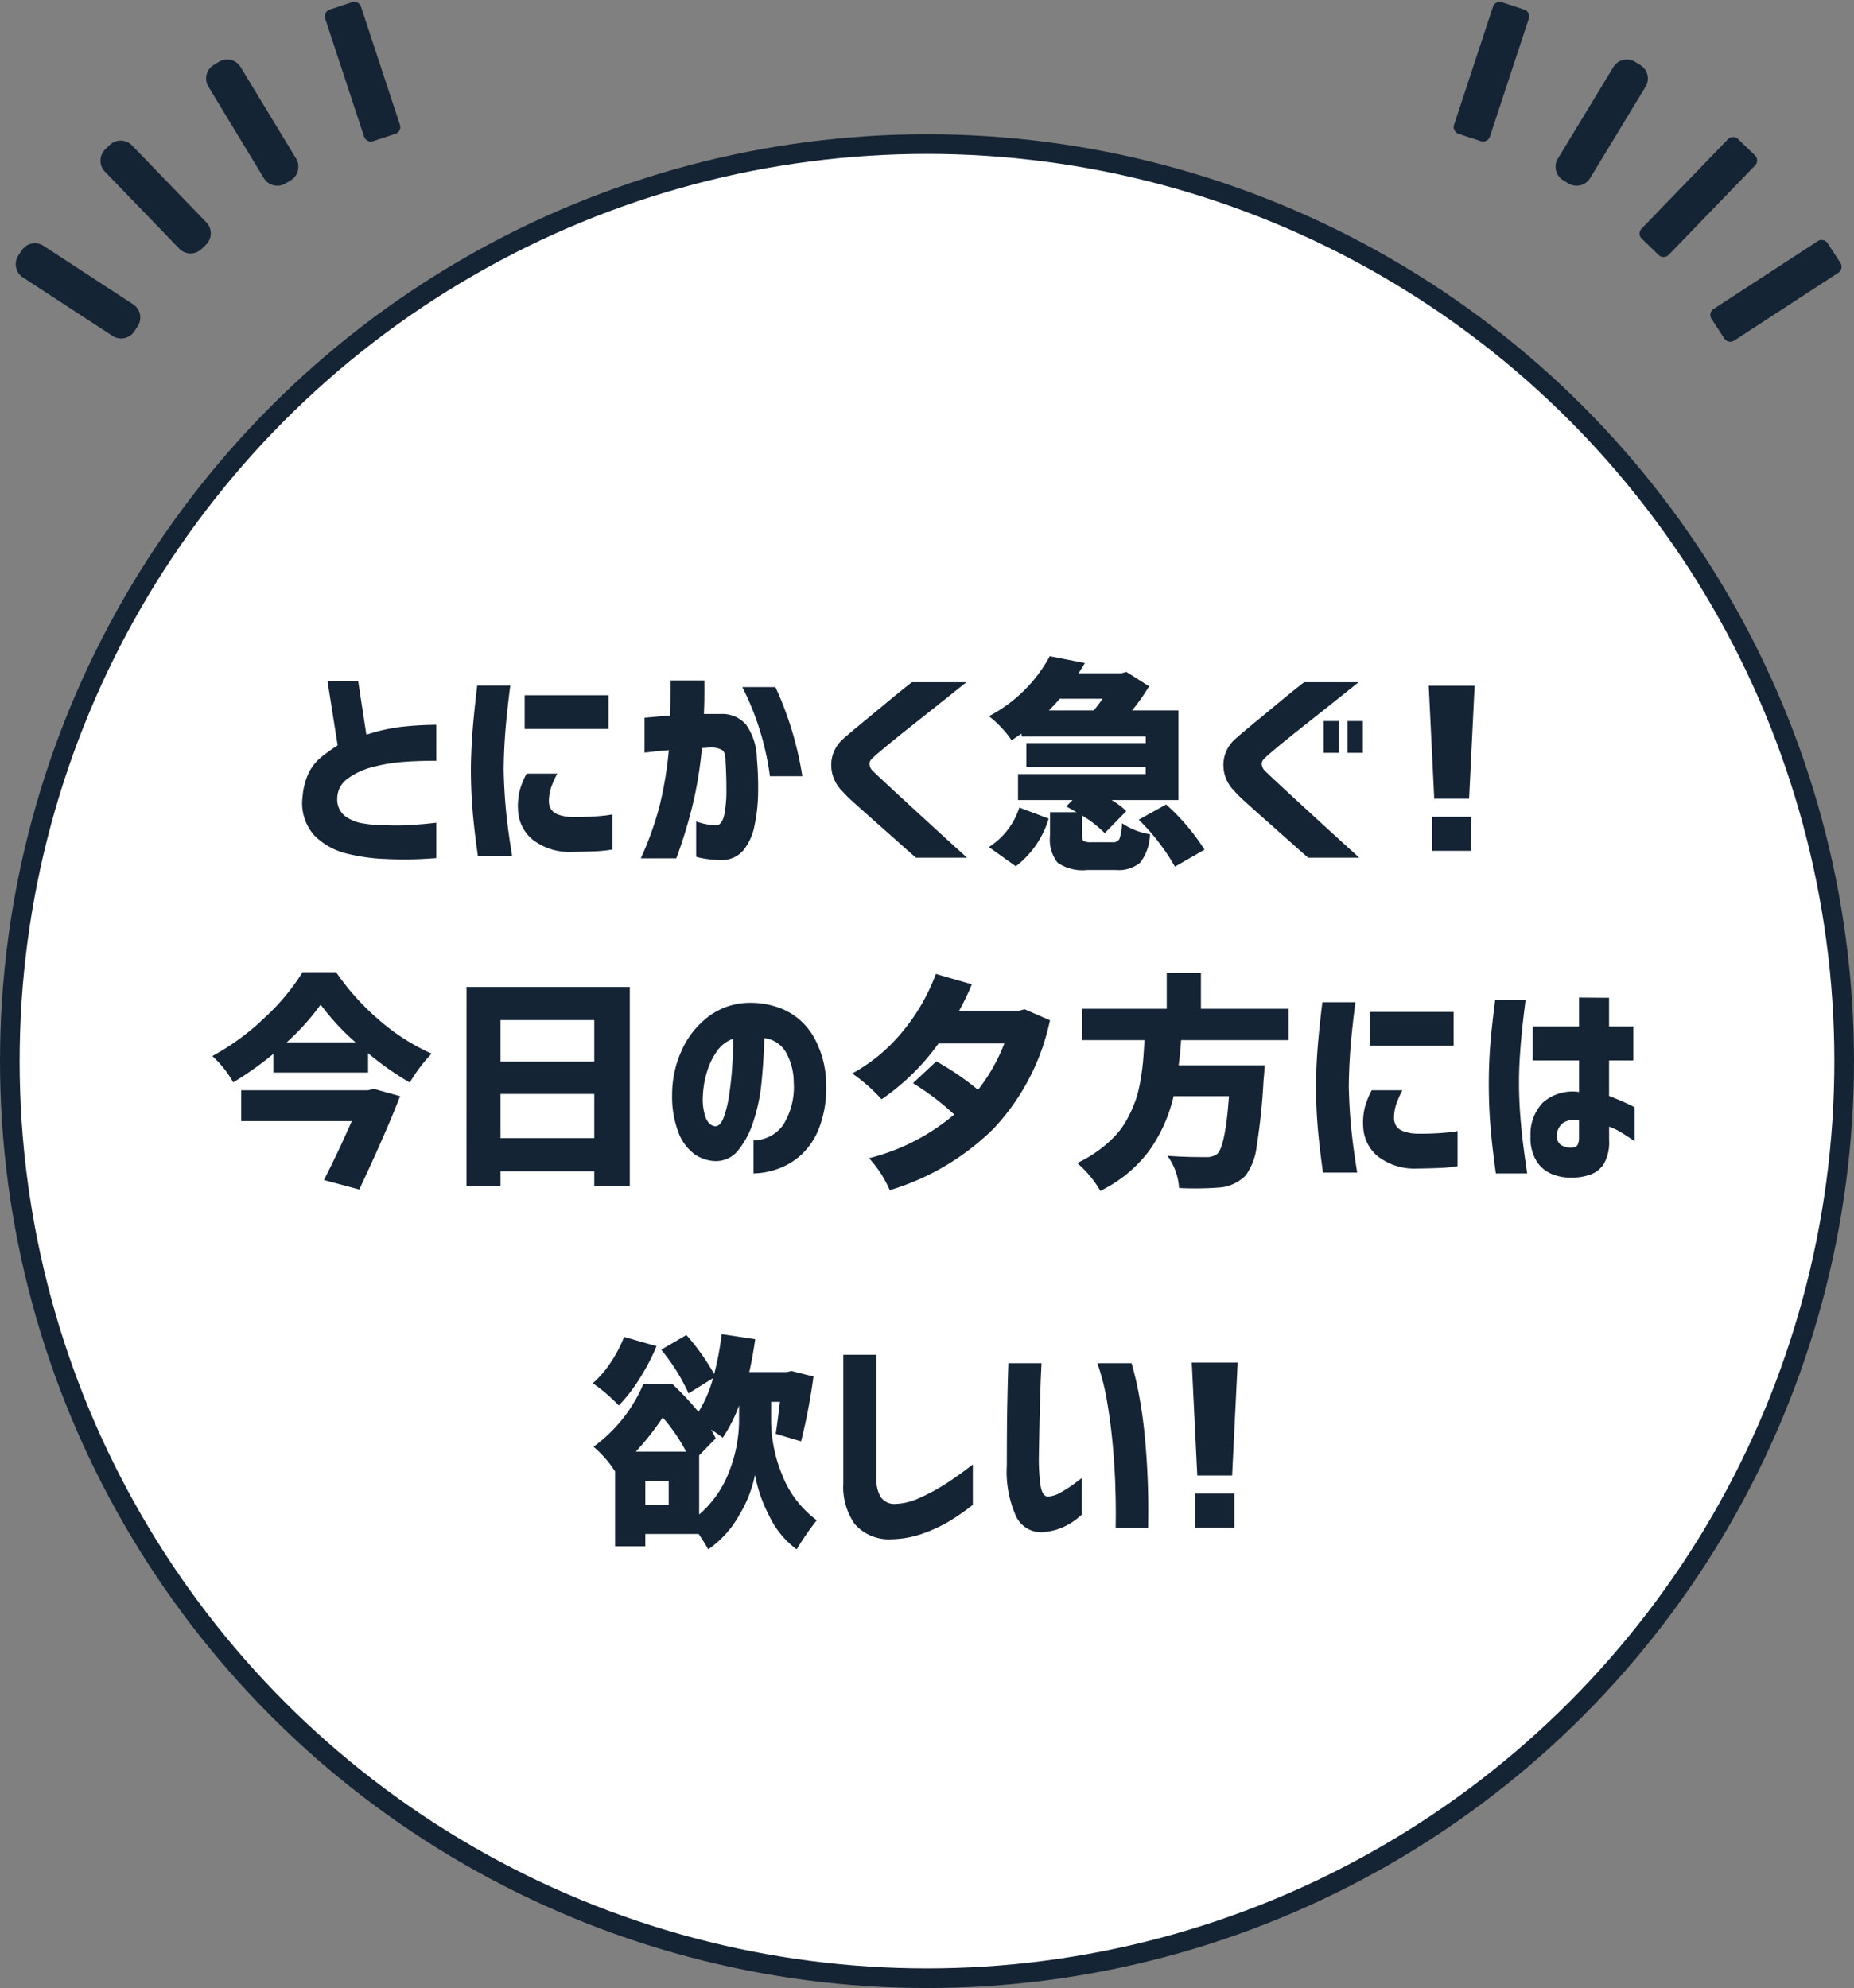
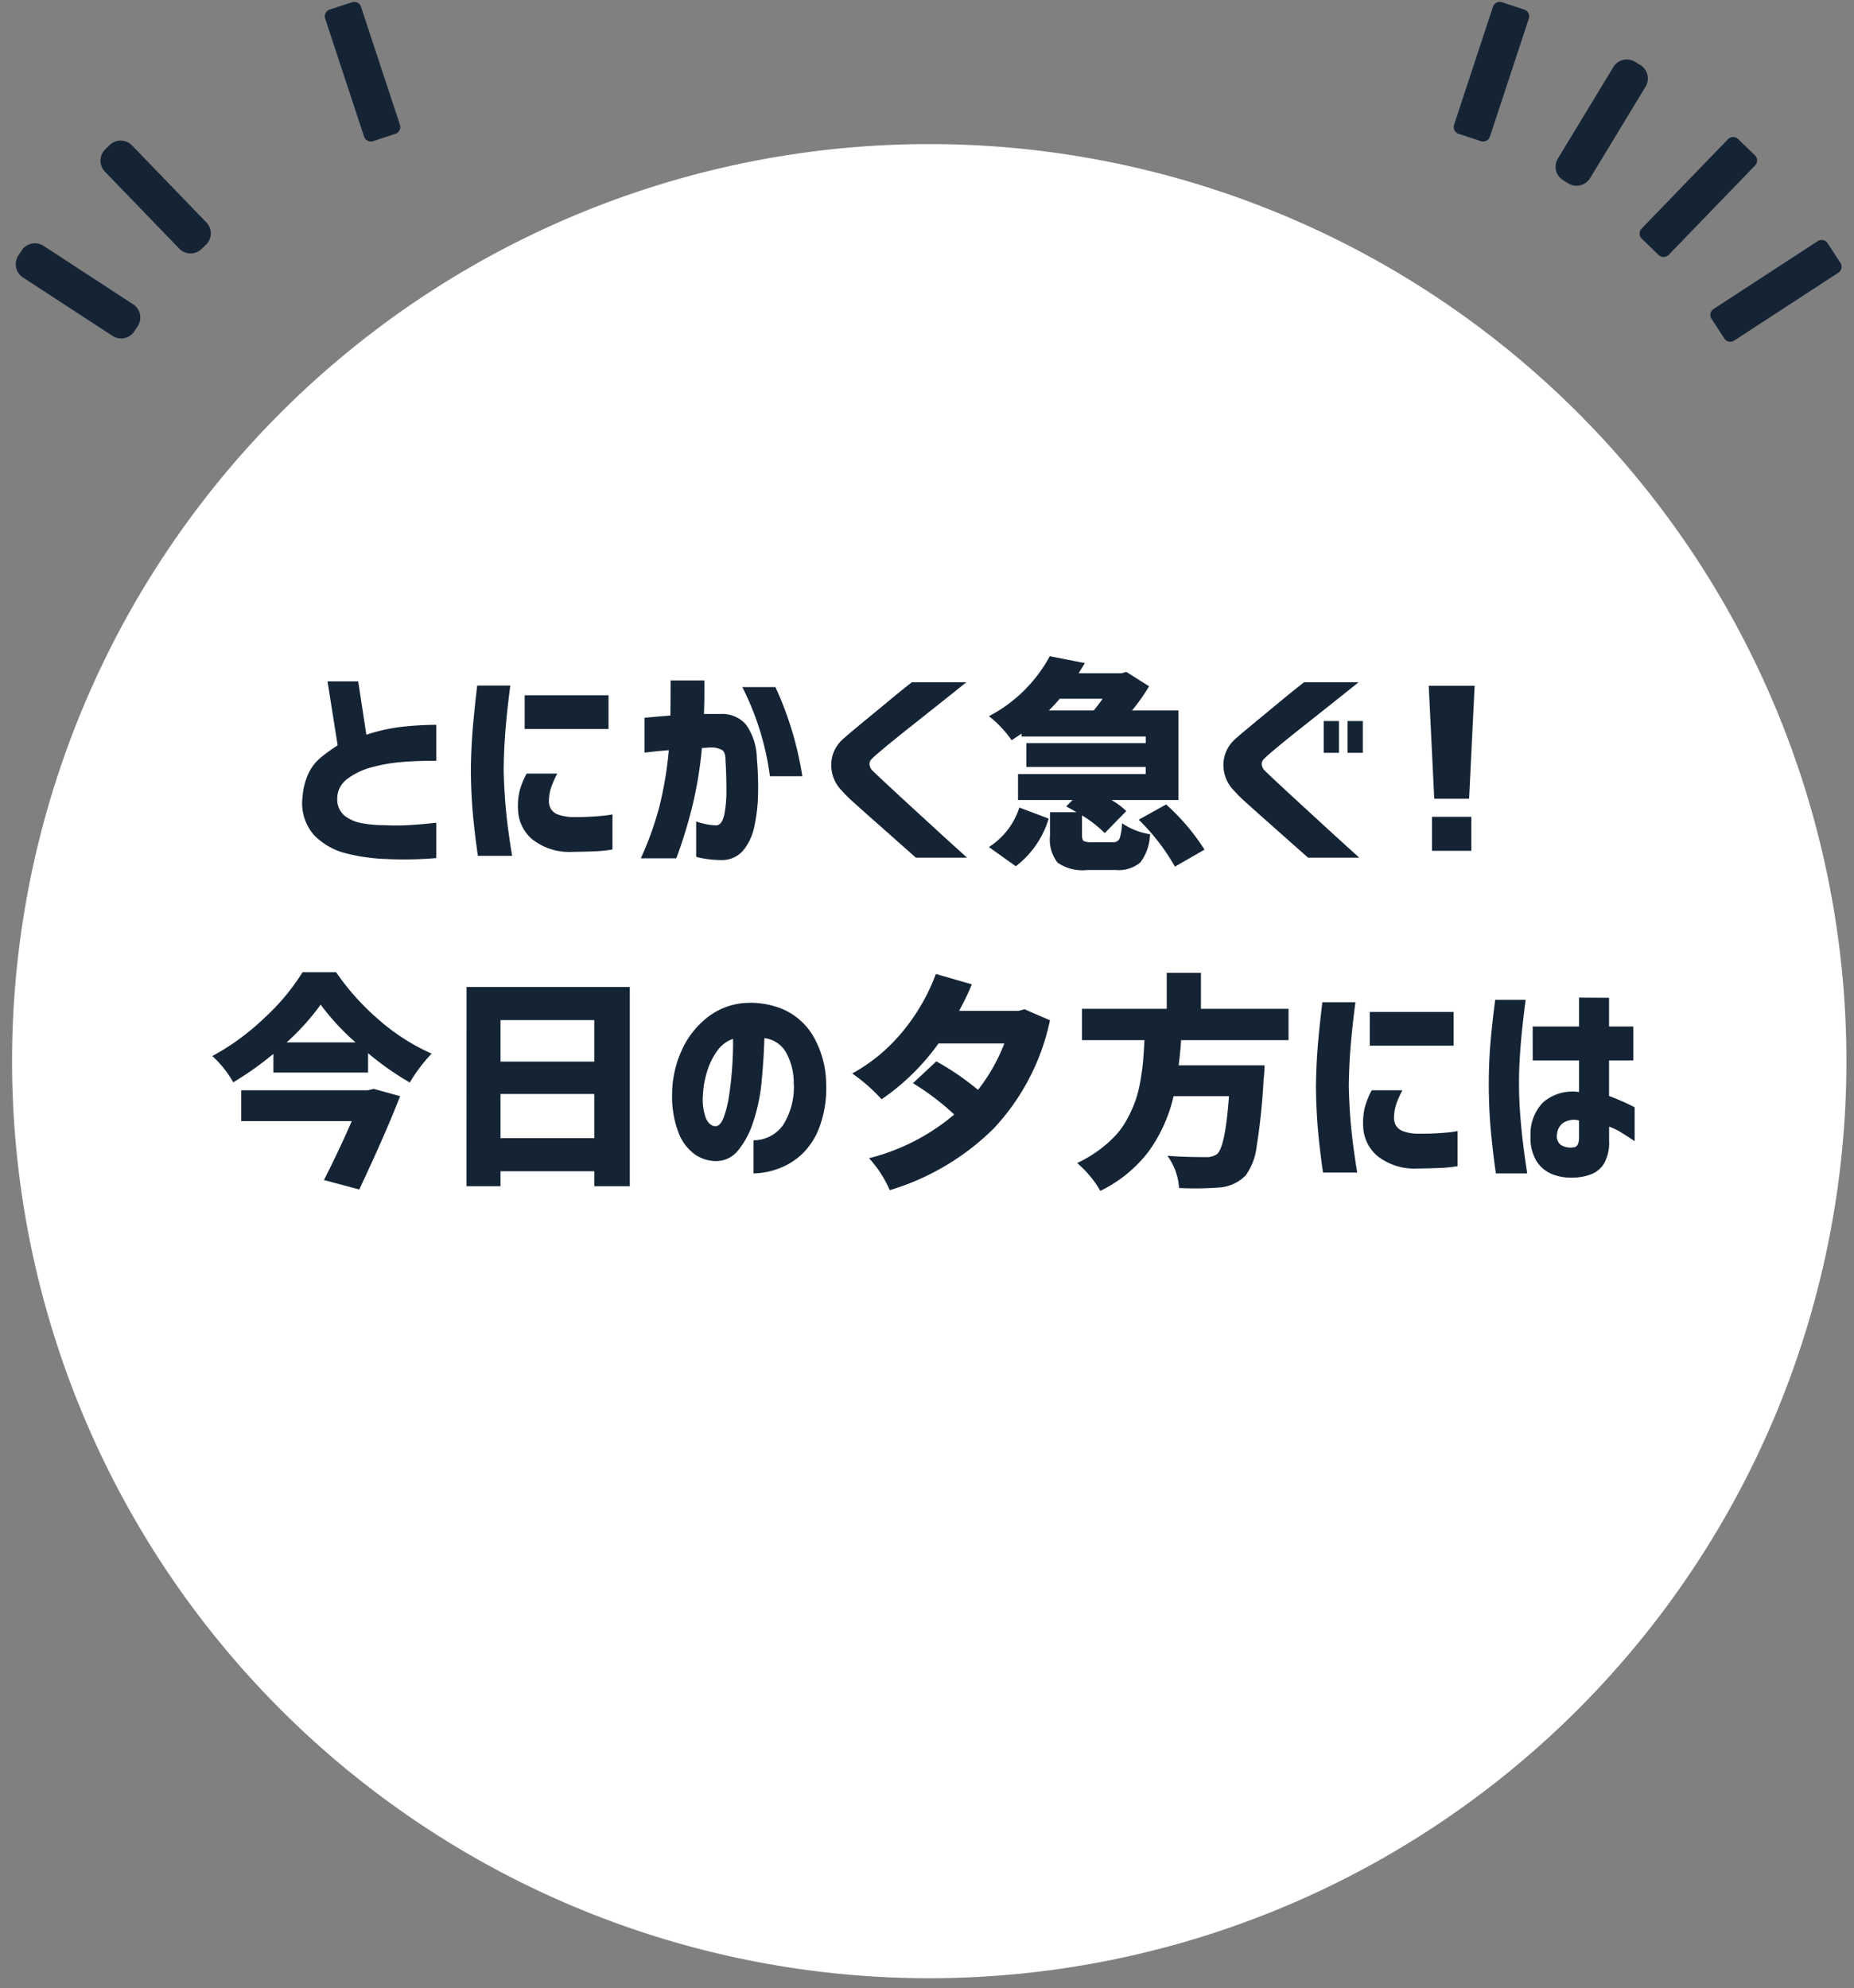
<svg xmlns="http://www.w3.org/2000/svg" width="188.715" height="202.383" viewBox="0 0 188.715 202.383">
  <rect x="0" y="0" width="188.715" height="202.383" fill="#808080" stroke="none" />
  <g transform="translate(813.228 -410.86)">
    <path d="M208.882-793.907a93.357,93.357,0,0,1-93.357,93.357,93.357,93.357,0,0,1-93.357-93.357,93.357,93.357,0,0,1,93.357-93.357,93.357,93.357,0,0,1,93.357,93.357" transform="translate(-834.167 1312.792)" fill="#fff" />
-     <circle cx="93.357" cy="93.357" r="93.357" transform="translate(-812.228 425.528)" fill="none" stroke="#152435" stroke-miterlimit="10" stroke-width="2" />
    <path d="M23.165-879.216a1.607,1.607,0,0,1-.466-2.219l.347-.532a1.609,1.609,0,0,1,2.219-.466l9.127,5.958a1.606,1.606,0,0,1,.466,2.219l-.347.528a1.606,1.606,0,0,1-2.219.466Z" transform="translate(-834.065 1318.316)" fill="#152435" />
    <path d="M26.792-884.268a1.608,1.608,0,0,1,.042-2.268l.455-.442a1.608,1.608,0,0,1,2.268.042l7.57,7.842a1.61,1.61,0,0,1-.04,2.268l-.457.439a1.608,1.608,0,0,1-2.268-.04Z" transform="translate(-829.346 1312.598)" fill="#152435" />
-     <path d="M31.445-888.4a1.609,1.609,0,0,1,.541-2.2l.541-.329a1.6,1.6,0,0,1,2.2.539l5.649,9.321a1.606,1.606,0,0,1-.541,2.2l-.541.329a1.608,1.608,0,0,1-2.2-.539Z" transform="translate(-823.462 1308.078)" fill="#152435" />
-     <path d="M.725,0h2.39a.727.727,0,0,1,.727.727V13.379a.727.727,0,0,1-.727.727H.726A.726.726,0,0,1,0,13.379V.725A.725.725,0,0,1,.725,0Z" transform="translate(-780.357 412.062) rotate(-18.243)" fill="#152435" />
+     <path d="M.725,0h2.39a.727.727,0,0,1,.727.727V13.379a.727.727,0,0,1-.727.727H.726A.726.726,0,0,1,0,13.379V.725A.725.725,0,0,1,.725,0" transform="translate(-780.357 412.062) rotate(-18.243)" fill="#152435" />
    <path d="M.727,0H13.38a.725.725,0,0,1,.725.725v2.39a.726.726,0,0,1-.726.726H.729A.729.729,0,0,1,0,3.112V.727A.727.727,0,0,1,.727,0Z" transform="translate(-639.414 442.71) rotate(-33.087)" fill="#152435" />
    <path d="M.727,0H13.383a.725.725,0,0,1,.725.725v2.39a.726.726,0,0,1-.726.726H.726A.726.726,0,0,1,0,3.116V.727A.727.727,0,0,1,.727,0Z" transform="translate(-646.638 434.655) rotate(-45.988)" fill="#152435" />
    <path d="M102.578-888.4a1.609,1.609,0,0,0-.541-2.2l-.541-.329a1.6,1.6,0,0,0-2.2.539l-5.649,9.321a1.606,1.606,0,0,0,.541,2.2l.541.329a1.608,1.608,0,0,0,2.2-.539Z" transform="translate(-748.304 1308.078)" fill="#152435" />
    <path d="M.726,0H13.378a.727.727,0,0,1,.727.727V3.115a.727.727,0,0,1-.727.727H.727A.727.727,0,0,1,0,3.115V.726A.726.726,0,0,1,.726,0Z" transform="translate(-665.449 424.256) rotate(-71.757)" fill="#152435" />
    <path d="M15.184-9.164q-2.089,0-3.616.135A16.824,16.824,0,0,0,8.6-8.5,7.14,7.14,0,0,0,6.143-7.333,2.471,2.471,0,0,0,5.1-5.323,2.143,2.143,0,0,0,5.862-3.56,4.064,4.064,0,0,0,7.648-2.8a12.563,12.563,0,0,0,2.257.191,23.072,23.072,0,0,0,2.605-.011q1.19-.079,1.932-.157l.741-.079V.741a38.8,38.8,0,0,1-5.211.09A18.885,18.885,0,0,1,5.941.247a6.849,6.849,0,0,1-3.2-1.842A4.926,4.926,0,0,1,1.572-5.525,6.858,6.858,0,0,1,2.19-7.917,4.772,4.772,0,0,1,3.5-9.557a19.348,19.348,0,0,1,1.64-1.179L4.11-17.25H7.232l.831,5.436a18.513,18.513,0,0,1,3.414-.786,33.054,33.054,0,0,1,3.706-.225Zm8.992-6.671h8.535V-12.4H24.176Zm.2,7.974H27.5a9.674,9.674,0,0,0-.629,1.415,4.565,4.565,0,0,0-.225,1.3,1.665,1.665,0,0,0,.157.809,1.38,1.38,0,0,0,.73.629,4.371,4.371,0,0,0,1.628.27,26.232,26.232,0,0,0,2.92-.124,9.226,9.226,0,0,0,1.033-.146V-.135a12.806,12.806,0,0,1-1.651.18q-.91.045-2.527.067a6.064,6.064,0,0,1-4-1.292A4.112,4.112,0,0,1,23.5-4.2a6.534,6.534,0,0,1,.18-1.965A8.122,8.122,0,0,1,24.378-7.861Zm-5.031-8.962h3.369q-.337,2.605-.494,4.56t-.18,4q.045,2.156.236,4.155T22.9.517H19.414Q19.054-2,18.886-3.976T18.7-8.2q.022-2.111.18-4.077T19.346-16.823ZM36.38-13.544q1.482-.135,2.628-.225.022-1.595.022-3.571h3.437q.022,1.954-.045,3.414h1.707a3.175,3.175,0,0,1,2.594,1.1,6.149,6.149,0,0,1,1.089,3.459,31.708,31.708,0,0,1,.124,3.5,17.092,17.092,0,0,1-.371,3.335A5.65,5.65,0,0,1,46.431-.045a2.843,2.843,0,0,1-2.19.988,10.807,10.807,0,0,1-1.9-.168,4.591,4.591,0,0,1-.708-.168V-2.987a6.774,6.774,0,0,0,2.066.4q.584-.067.8-1.112a12.832,12.832,0,0,0,.213-2.527q0-1.482-.09-2.92,0-.854-.314-1.089a2.16,2.16,0,0,0-1.123-.281,4.021,4.021,0,0,0-.46.022,4.519,4.519,0,0,1-.505.022,41.087,41.087,0,0,1-.943,5.795A48.906,48.906,0,0,1,39.614.764H36A33,33,0,0,0,37.907-4.56a38.362,38.362,0,0,0,.943-5.683q-1.1.09-1.763.168T36.38-10Zm9.95-3.122H49.7a34.218,34.218,0,0,1,2.74,9.074h-3.3A28.164,28.164,0,0,0,46.33-16.666Zm17.261-.494h5.548q-1.819,1.46-3.178,2.538L63.2-12.432q-1.4,1.112-2.426,1.965T59.5-9.344a.664.664,0,0,0-.225.517,1.014,1.014,0,0,0,.292.651q.27.27,1.292,1.224t2.415,2.235L66.028-2.19Q67.387-.943,69.206.7H64q-1.348-1.19-2.358-2.089T59.559-3.234q-1.067-.943-1.92-1.718a12.974,12.974,0,0,1-1.168-1.157,3.706,3.706,0,0,1-1.089-2.662,3.507,3.507,0,0,1,1.067-2.482q.359-.337,1.179-1.022t1.831-1.516q1.011-.831,1.943-1.606T63.591-17.16ZM74.168,1.572,71.428-.382a7.466,7.466,0,0,0,3.1-4.021l2.987,1.123A9.523,9.523,0,0,1,74.168,1.572ZM83-15.476H78.638q-.449.539-1.1,1.19H82.1Q82.681-15,83-15.476Zm-1.1,14.6h2.134a.69.69,0,0,0,.685-.337,5.39,5.39,0,0,0,.258-1.595,7.047,7.047,0,0,0,2.853,1.123,4.968,4.968,0,0,1-1,2.886,3.417,3.417,0,0,1-2.482.752h-2.9A4.427,4.427,0,0,1,78.413,1.2a3.838,3.838,0,0,1-.764-2.751V-3.931h2.7q-.943-.539-1.056-.584l.651-.651H74.393v-2.65h13v-.719H75.246v-2.426H87.4v-.674H74.752v-.292l-1.011.674a9.928,9.928,0,0,0-1.067-1.314A8.947,8.947,0,0,0,71.428-13.7a14.875,14.875,0,0,0,6.2-6.109l3.571.7q-.09.157-.314.517t-.314.517h4.357l.494-.135,2.313,1.46A19.918,19.918,0,0,1,86-14.285h4.717v9.119H83.916a7.7,7.7,0,0,1,1.5,1.123L83.22-1.8a11.951,11.951,0,0,0-2.313-1.8v2q0,.472.168.6A1.663,1.663,0,0,0,81.895-.876Zm4.784-2.291,2.785-1.55a22.044,22.044,0,0,1,3.908,4.6l-3.01,1.729A21.678,21.678,0,0,0,86.679-3.167ZM103.514-17.16h5.548q-1.819,1.46-3.178,2.538l-2.763,2.19q-1.4,1.112-2.426,1.965T99.426-9.344a.664.664,0,0,0-.225.517,1.014,1.014,0,0,0,.292.651q.27.27,1.292,1.224T103.2-4.717l2.751,2.527Q107.31-.943,109.129.7h-5.211q-1.348-1.19-2.358-2.089T99.482-3.234q-1.067-.943-1.92-1.718a12.974,12.974,0,0,1-1.168-1.157A3.706,3.706,0,0,1,95.3-8.771a3.507,3.507,0,0,1,1.067-2.482q.359-.337,1.179-1.022t1.831-1.516q1.011-.831,1.943-1.606T103.514-17.16Zm2,7.188v-3.234h1.55v3.234Zm2.426,0v-3.234h1.55v3.234ZM116.2-16.8h4.672l-.562,11.5h-3.549ZM116.533,0V-3.459h4V0Z" transform="translate(-784 497.471)" fill="#152435" />
    <path d="M16.239-7.861,16.823-8l2.673.741q-1.37,3.571-4.155,9.5L11.747,1.28q1.572-3.1,2.83-6H3.324V-7.861ZM7.951-12.735h7.008a24.536,24.536,0,0,1-3.549-3.841A24.187,24.187,0,0,1,7.951-12.735Zm1.617-7.143h3.414a25.186,25.186,0,0,0,4.425,4.908,21.136,21.136,0,0,0,5.3,3.38,16.273,16.273,0,0,0-2.224,2.942,29.7,29.7,0,0,1-4.245-2.987v1.977H6.6v-1.909a32.374,32.374,0,0,1-4.088,2.9A10.654,10.654,0,0,0,.382-11.343a24.379,24.379,0,0,0,5.334-3.908A22.215,22.215,0,0,0,9.568-19.878ZM29.716-2.987h9.546V-7.479H29.716ZM39.262-15H29.716v4.223h9.546Zm-13-3.369H42.878V1.909H39.262V.382H29.716V1.909H26.257ZM51.564-4.2q.517.022.865-.876a11.128,11.128,0,0,0,.562-2.3q.213-1.4.314-2.931t.079-2.785a3.3,3.3,0,0,0-1.651,1.28,7.218,7.218,0,0,0-1.011,2.123,9.264,9.264,0,0,0-.393,2.212,5.675,5.675,0,0,0,.292,2.459Q50.98-4.245,51.564-4.2Zm8-4.515a6.318,6.318,0,0,0-.786-3,2.923,2.923,0,0,0-2.2-1.449q-.067,2.179-.281,4.4a18.206,18.206,0,0,1-.842,4.088,8.885,8.885,0,0,1-1.572,2.965A2.875,2.875,0,0,1,51.5-.651a3.857,3.857,0,0,1-2.01-.685A4.847,4.847,0,0,1,47.87-3.459a10.258,10.258,0,0,1-.685-4.021A10.879,10.879,0,0,1,48.2-12.005a8.848,8.848,0,0,1,2.583-3.279,7.012,7.012,0,0,1,3.661-1.449,8.567,8.567,0,0,1,4.054.64,6.678,6.678,0,0,1,3.043,2.707,9.956,9.956,0,0,1,1.325,4.874A11.456,11.456,0,0,1,62.2-4.155a7.309,7.309,0,0,1-1.842,2.841A7.036,7.036,0,0,1,57.9.157a7.614,7.614,0,0,1-2.426.449V-2.763a3.713,3.713,0,0,0,3.01-1.561A7.25,7.25,0,0,0,59.56-8.715Zm23.5-7.39,2.583,1.123A23,23,0,0,1,79.906-3.953,25.451,25.451,0,0,1,69.338,2.313,11.553,11.553,0,0,0,67.227-.943,21.485,21.485,0,0,0,75.9-5.391,26.053,26.053,0,0,0,71.7-8.58L74.077-10.8a26.9,26.9,0,0,1,4.245,2.9A18.236,18.236,0,0,0,81-12.623H74.3A23.3,23.3,0,0,1,68.507-6.94,17.7,17.7,0,0,0,65.52-9.568,17.453,17.453,0,0,0,70.6-13.78,20.112,20.112,0,0,0,74.032-19.7l3.661,1.056a24.733,24.733,0,0,1-1.3,2.7h6.064ZM109.93-12.96H98.992q-.067,1.146-.247,2.561h8.737a12.029,12.029,0,0,1-.09,1.415,64.121,64.121,0,0,1-.7,6.794,6.321,6.321,0,0,1-1.123,3,4.194,4.194,0,0,1-2.74,1.235,32.939,32.939,0,0,1-4.043.045A6.228,6.228,0,0,0,97.6-1.19q1.572.135,3.886.135a1.871,1.871,0,0,0,1.146-.292q.854-.674,1.235-5.907H98.228a15.578,15.578,0,0,1-2.482,5.548,13.634,13.634,0,0,1-4.975,4.088A9.625,9.625,0,0,0,89.727.887,10.142,10.142,0,0,0,88.413-.449,13.062,13.062,0,0,0,90.7-1.819a11.942,11.942,0,0,0,1.7-1.527A8.4,8.4,0,0,0,93.6-5.11a13.054,13.054,0,0,0,.8-1.842,13.217,13.217,0,0,0,.472-1.988q.191-1.146.258-1.977t.135-2.044H88.907v-3.189h8.625v-3.661h3.481v3.661h8.917Zm8.27-2.875h8.535V-12.4H118.2Zm.2,7.974h3.122a9.674,9.674,0,0,0-.629,1.415,4.565,4.565,0,0,0-.225,1.3,1.665,1.665,0,0,0,.157.809,1.38,1.38,0,0,0,.73.629,4.371,4.371,0,0,0,1.628.27,26.232,26.232,0,0,0,2.92-.124,9.225,9.225,0,0,0,1.033-.146V-.135a12.806,12.806,0,0,1-1.651.18q-.91.045-2.527.067a6.064,6.064,0,0,1-4-1.292A4.112,4.112,0,0,1,117.527-4.2a6.534,6.534,0,0,1,.18-1.965A8.122,8.122,0,0,1,118.4-7.861Zm-5.031-8.962h3.369q-.337,2.605-.494,4.56t-.18,4q.045,2.156.236,4.155t.618,4.627h-3.481Q113.08-2,112.911-3.976T112.72-8.2q.022-2.111.18-4.077T113.372-16.823Zm17.593-.247h3.1q-.2,1.572-.337,2.841t-.236,2.74q-.1,1.471-.1,2.864,0,1.64.124,3.257t.292,2.965q.168,1.348.416,3.01h-3.189q-.382-2.74-.55-4.807t-.168-4.312q0-2.089.157-4.032T130.965-17.07Zm3.818,2.718H139.5v-2.942l3.055.022v2.92h2.471v3.459h-2.471v3.616a24.736,24.736,0,0,1,2.605,1.146v3.459q-.831-.562-1.4-.91a6.548,6.548,0,0,0-1.2-.573v1.393a4.36,4.36,0,0,1-.539,2.4A2.691,2.691,0,0,1,140.6.741a5.382,5.382,0,0,1-1.707.292,5.208,5.208,0,0,1-2.066-.326A3.4,3.4,0,0,1,135.2-.6a4.536,4.536,0,0,1-.64-2.594,4.653,4.653,0,0,1,1.269-3.425A4.586,4.586,0,0,1,139.5-7.682v-3.212h-4.717Zm4.11,12.309a.53.53,0,0,0,.472-.281,1.606,1.606,0,0,0,.135-.73V-4.784a2.043,2.043,0,0,0-1.617.247,1.6,1.6,0,0,0-.629,1.19,1.109,1.109,0,0,0,.4,1.056A1.839,1.839,0,0,0,138.894-2.044Z" transform="translate(-792 529.708)" fill="#152435" />
-     <path d="M3.3-19.406l3.3.943a21.338,21.338,0,0,1-1.718,3.291,16.629,16.629,0,0,1-2.123,2.751,16.994,16.994,0,0,0-2.65-2.269A10.29,10.29,0,0,0,1.932-16.8,13.613,13.613,0,0,0,3.3-19.406ZM10.938-7.345v6.02a10.839,10.839,0,0,0,3.1-4.5A14.4,14.4,0,0,0,15-10.759v-1.662a15.76,15.76,0,0,1-1.662,3.279,13.085,13.085,0,0,0-1.19-.831,8.042,8.042,0,0,1,.472.9Zm-3.1,5.054V-4.762H5.458v2.471ZM4.492-7.727H9.613a18.33,18.33,0,0,0-2.381-3.481A27.656,27.656,0,0,1,4.492-7.727ZM18.261-12.8v2.066a14.761,14.761,0,0,0,1.1,5.312A10.5,10.5,0,0,0,22.91-.741a26.493,26.493,0,0,0-2.044,2.965,9.112,9.112,0,0,1-2.83-3.481,14.6,14.6,0,0,1-1.415-4.11A12.688,12.688,0,0,1,15.038-1.3a10.448,10.448,0,0,1-3.178,3.526q-.2-.4-.966-1.572H5.458V1.909H2.381V-5.75l-.022.022a8.643,8.643,0,0,0-1-1.336A9.241,9.241,0,0,0,.18-8.221,15.312,15.312,0,0,0,5.256-14.6H8.221a30.354,30.354,0,0,1,2.65,2.83,12.936,12.936,0,0,0,1.482-3.437L9.86-13.656A19.9,19.9,0,0,0,7.075-18.1l2.561-1.5a22.869,22.869,0,0,1,2.83,3.976,30.883,30.883,0,0,0,.764-4.065l3.414.517q-.247,1.752-.606,3.347h3.818l.472-.112,2.246.562a60.087,60.087,0,0,1-1.258,6.6l-2.583-.764q.225-1.527.427-3.257Zm10.723-4.784V-5.054A3.461,3.461,0,0,0,29.422-3.1a1.7,1.7,0,0,0,1.359.7,6.269,6.269,0,0,0,2.5-.573,19.5,19.5,0,0,0,2.583-1.37q1.269-.8,2.931-2.078v4.11A23.052,23.052,0,0,1,36.284-.573a15.219,15.219,0,0,1-2.628,1.2,10,10,0,0,1-3.077.562,4.633,4.633,0,0,1-3.8-1.539,6.573,6.573,0,0,1-1.168-4.144V-17.587Zm13.432.854h3.369q0,.045-.045,1T45.65-13.3q-.045,1.482-.079,3.111t-.056,3a19.74,19.74,0,0,0,.168,2.875q.168,1.1.73,1.168a3.157,3.157,0,0,0,1.426-.483,13.441,13.441,0,0,0,1.4-.921q.606-.46.651-.483V-1.3a5.318,5.318,0,0,0-.483.393,6.394,6.394,0,0,1-1.3.809,6.079,6.079,0,0,1-1.988.55,2.829,2.829,0,0,1-2.909-1.561,11.16,11.16,0,0,1-.955-5.245q0-1.438.011-3.2t.045-3.392q.034-1.628.067-2.684T42.416-16.733Zm9.052,0h3.481q.022,0,.472,1.808A46.306,46.306,0,0,1,56.286-9.4,79.418,79.418,0,0,1,56.634.045h-3.3q0-.045.011-1.2T53.3-4.2q-.056-1.887-.258-4.133t-.573-4.436A23.743,23.743,0,0,0,51.468-16.733Zm9.61-.067h4.672L65.188-5.3H61.639ZM61.414,0V-3.459h4V0Z" transform="translate(-753 566.363)" fill="#152435" />
  </g>
</svg>